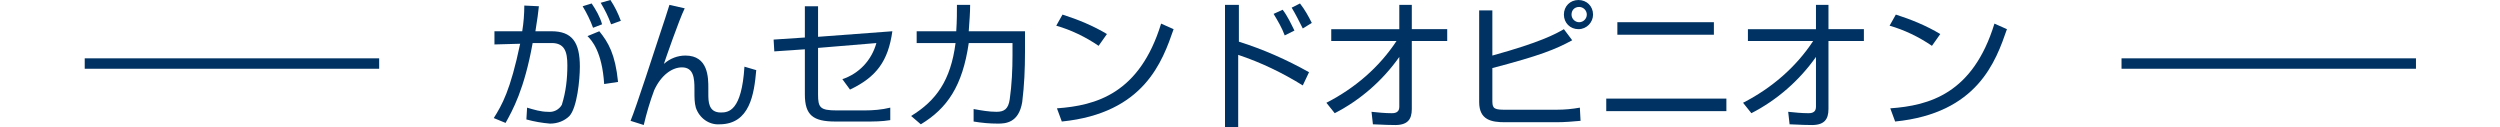
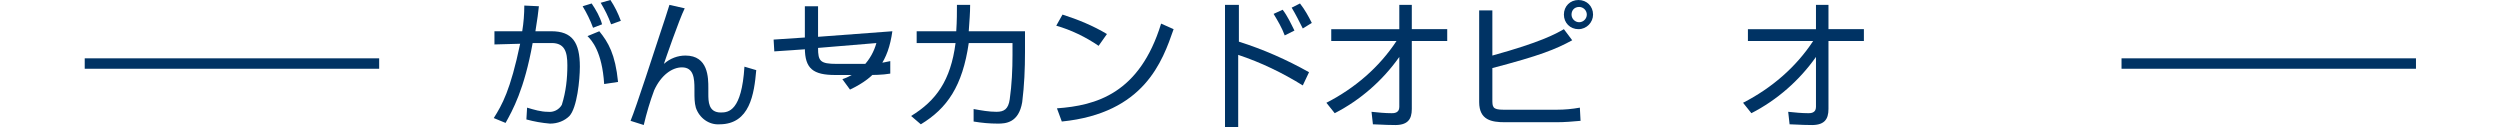
<svg xmlns="http://www.w3.org/2000/svg" version="1.1" id="レイヤー_1" x="0px" y="0px" viewBox="0 0 360 18.3" style="enable-background:new 0 0 360 18.3;" xml:space="preserve">
  <style type="text/css">
	.st0{fill:#003364;}
</style>
  <title>header_title</title>
  <g id="レイヤー_2_1_">
    <g id="レイヤー_1-2">
      <path class="st0" d="M12.2,8.4h42.4v1.5H12.2V8.4z" />
      <path class="st0" d="M77.6,0.9c-0.1,0.9-0.2,1.8-0.5,3.6h2.3c3,0,4.1,1.6,4.1,5.1c0,1.9-0.4,5.9-1.5,7.1c-0.7,0.7-1.7,1.1-2.8,1.1    c-1.2-0.1-2.3-0.3-3.4-0.6l0.1-1.7c1,0.3,2,0.6,3,0.6c0.8,0.1,1.6-0.3,2-1c0.6-1.9,0.8-3.8,0.8-5.7c0-2-0.4-3.3-2.5-3.2h-2.5    c-1.2,6.7-2.9,9.7-3.9,11.5l-1.7-0.7c1.2-1.9,2.4-4,3.8-10.7l-3.7,0.1V4.5h4c0.2-1.2,0.3-2.5,0.3-3.7L77.6,0.9z M85.4,4    c-0.4-1.1-0.9-2.1-1.5-3.1l1.3-0.4c0.6,0.9,1.2,1.9,1.5,3L85.4,4z M87,12.1c-0.3-4.7-1.8-6.3-2.4-6.9l1.7-0.7    c1.3,1.6,2.3,3.3,2.7,7.3L87,12.1z M88,3.5c-0.4-1.1-0.9-2.1-1.5-3.1L87.9,0c0.6,0.9,1.1,1.9,1.5,3L88,3.5z" />
      <path class="st0" d="M98.6,1.2c-0.8,1.6-2.8,7.4-3,8c0.9-0.8,2-1.2,3.1-1.2c3.3,0,3.3,3.2,3.3,4.7v0.8c0,1.1,0,2.7,1.8,2.7    c1.1,0,3-0.2,3.4-6.6l1.7,0.5c-0.3,3.4-0.9,7.8-5.3,7.8c-1.5,0.1-2.9-0.9-3.4-2.4c-0.2-0.7-0.2-1.5-0.2-2.2v-0.5    c0-1.5-0.1-3.1-1.8-3.1c-1.4,0-3,1.1-4,3.3c-0.6,1.6-1.1,3.3-1.5,5l-1.9-0.6c0.8-1.9,3.6-10.6,4.2-12.4s1-3,1.4-4.3L98.6,1.2z" />
-       <path class="st0" d="M128.5,4.5c-0.6,4.3-2.3,6.6-6.1,8.4l-1.1-1.5c2.4-0.8,4.2-2.7,4.9-5.2l-8.4,0.7v6.7c0,1.9,0.3,2.3,2.7,2.3h4    c1.2,0,2.5-0.1,3.7-0.4v1.8c-1.2,0.2-2.4,0.2-3.6,0.2h-4.3c-3.2,0-4.4-0.9-4.4-3.9V7.1l-4.4,0.3l-0.1-1.7l4.5-0.3V0.9h1.9v4.4    L128.5,4.5z" />
+       <path class="st0" d="M128.5,4.5c-0.6,4.3-2.3,6.6-6.1,8.4l-1.1-1.5c2.4-0.8,4.2-2.7,4.9-5.2l-8.4,0.7c0,1.9,0.3,2.3,2.7,2.3h4    c1.2,0,2.5-0.1,3.7-0.4v1.8c-1.2,0.2-2.4,0.2-3.6,0.2h-4.3c-3.2,0-4.4-0.9-4.4-3.9V7.1l-4.4,0.3l-0.1-1.7l4.5-0.3V0.9h1.9v4.4    L128.5,4.5z" />
      <path class="st0" d="M147.6,4.5v3c0,2.4-0.1,4.8-0.4,7.2c-0.5,3-2.4,3.1-3.5,3.1c-1.2,0-2.3-0.1-3.5-0.3v-1.8    c1.1,0.2,2.2,0.4,3.3,0.4c1.1,0,1.7-0.4,1.9-1.8c0.3-2.1,0.4-4.3,0.4-6.4V6.2h-6.3c-0.9,6.2-3.1,9.4-6.9,11.7l-1.4-1.2    c3.6-2.2,5.7-5.1,6.4-10.5H132V4.5h5.7c0.1-1.5,0.1-2.8,0.1-3.8h1.9c0,1.2-0.1,2.3-0.2,3.8L147.6,4.5z" />
      <path class="st0" d="M158.2,6.6c-1.9-1.3-4-2.3-6.1-2.9l0.9-1.6c2.2,0.7,4.4,1.6,6.4,2.8L158.2,6.6z M152.2,15.6    c5.6-0.4,11.9-2.1,15-12.2l1.8,0.8c-1.6,4.6-4.2,12.1-16.1,13.3L152.2,15.6z" />
      <path class="st0" d="M178.4,0.7V6c3.5,1.1,6.9,2.6,10.1,4.4l-0.9,1.9c-2.9-1.8-6-3.3-9.3-4.4v10.5h-1.9V0.7H178.4z M185,5.1    C184.6,4,184,3,183.4,2l1.3-0.6c0.7,0.9,1.2,2,1.7,3L185,5.1z M187.6,4.1c-0.5-1-1-2-1.6-3l1.2-0.6c0.7,0.9,1.2,1.8,1.7,2.8    L187.6,4.1z" />
      <path class="st0" d="M191,14.8c4.1-2.1,7.6-5.1,10.1-8.9h-9.4V4.2h9.8V0.7h1.8v3.5h5.1v1.7h-5.1v9.8c0,1.5-0.6,2.4-2.7,2.3    c-1.3,0-2.2-0.1-2.9-0.1l-0.2-1.8c1,0.1,1.9,0.2,2.9,0.2c0.3,0,1.1,0,1.1-0.9V8.2c-2.4,3.4-5.6,6.2-9.3,8.1L191,14.8z" />
      <path class="st0" d="M214.9,1.5V8c6.9-1.9,9.1-3.1,10.3-3.8l1.2,1.6c-2.4,1.3-4.6,2.2-11.5,4v4.5c0,1.1,0,1.5,1.6,1.5h7.7    c1.1,0,2.2-0.1,3.3-0.3l0.1,1.9c-1.1,0.1-2.3,0.2-3.4,0.2h-7.5c-1.9,0-3.7-0.3-3.7-2.9V1.5H214.9z M229.4,2.1    c0,1.1-0.9,2.1-2.1,2.1s-2.1-0.9-2.1-2.1s0.9-2.1,2.1-2.1c0,0,0,0,0,0C228.5,0,229.4,0.9,229.4,2.1C229.4,2.1,229.4,2.1,229.4,2.1    L229.4,2.1z M226.3,2.1c0,0.6,0.5,1.1,1.1,1.1c0.6,0,1.1-0.5,1.1-1.1c0-0.6-0.5-1.1-1.1-1.1C226.7,1,226.3,1.5,226.3,2.1    C226.3,2.1,226.3,2.1,226.3,2.1L226.3,2.1z" />
-       <path class="st0" d="M248.6,14.2v1.8h-17.3v-1.8H248.6z M246.8,3.2V5h-13.9V3.2L246.8,3.2z" />
      <path class="st0" d="M251,14.8c4.1-2.1,7.6-5.1,10.1-8.9h-9.4V4.2h9.8V0.7h1.8v3.5h5.1v1.7h-5.1v9.8c0,1.5-0.6,2.4-2.7,2.3    c-1.3,0-2.2-0.1-2.9-0.1l-0.2-1.8c1,0.1,1.9,0.2,2.9,0.2c0.3,0,1.1,0,1.1-0.9V8.2c-2.4,3.4-5.6,6.2-9.3,8.1L251,14.8z" />
-       <path class="st0" d="M278.2,6.6c-1.9-1.3-4-2.3-6.1-2.9l0.9-1.6c2.2,0.7,4.4,1.6,6.4,2.8L278.2,6.6z M272.2,15.6    c5.6-0.4,11.9-2.1,15-12.2l1.8,0.8c-1.6,4.6-4.2,12.1-16.1,13.3L272.2,15.6z" />
      <path class="st0" d="M305.5,8.4h42.4v1.5h-42.4V8.4z" />
    </g>
  </g>
</svg>